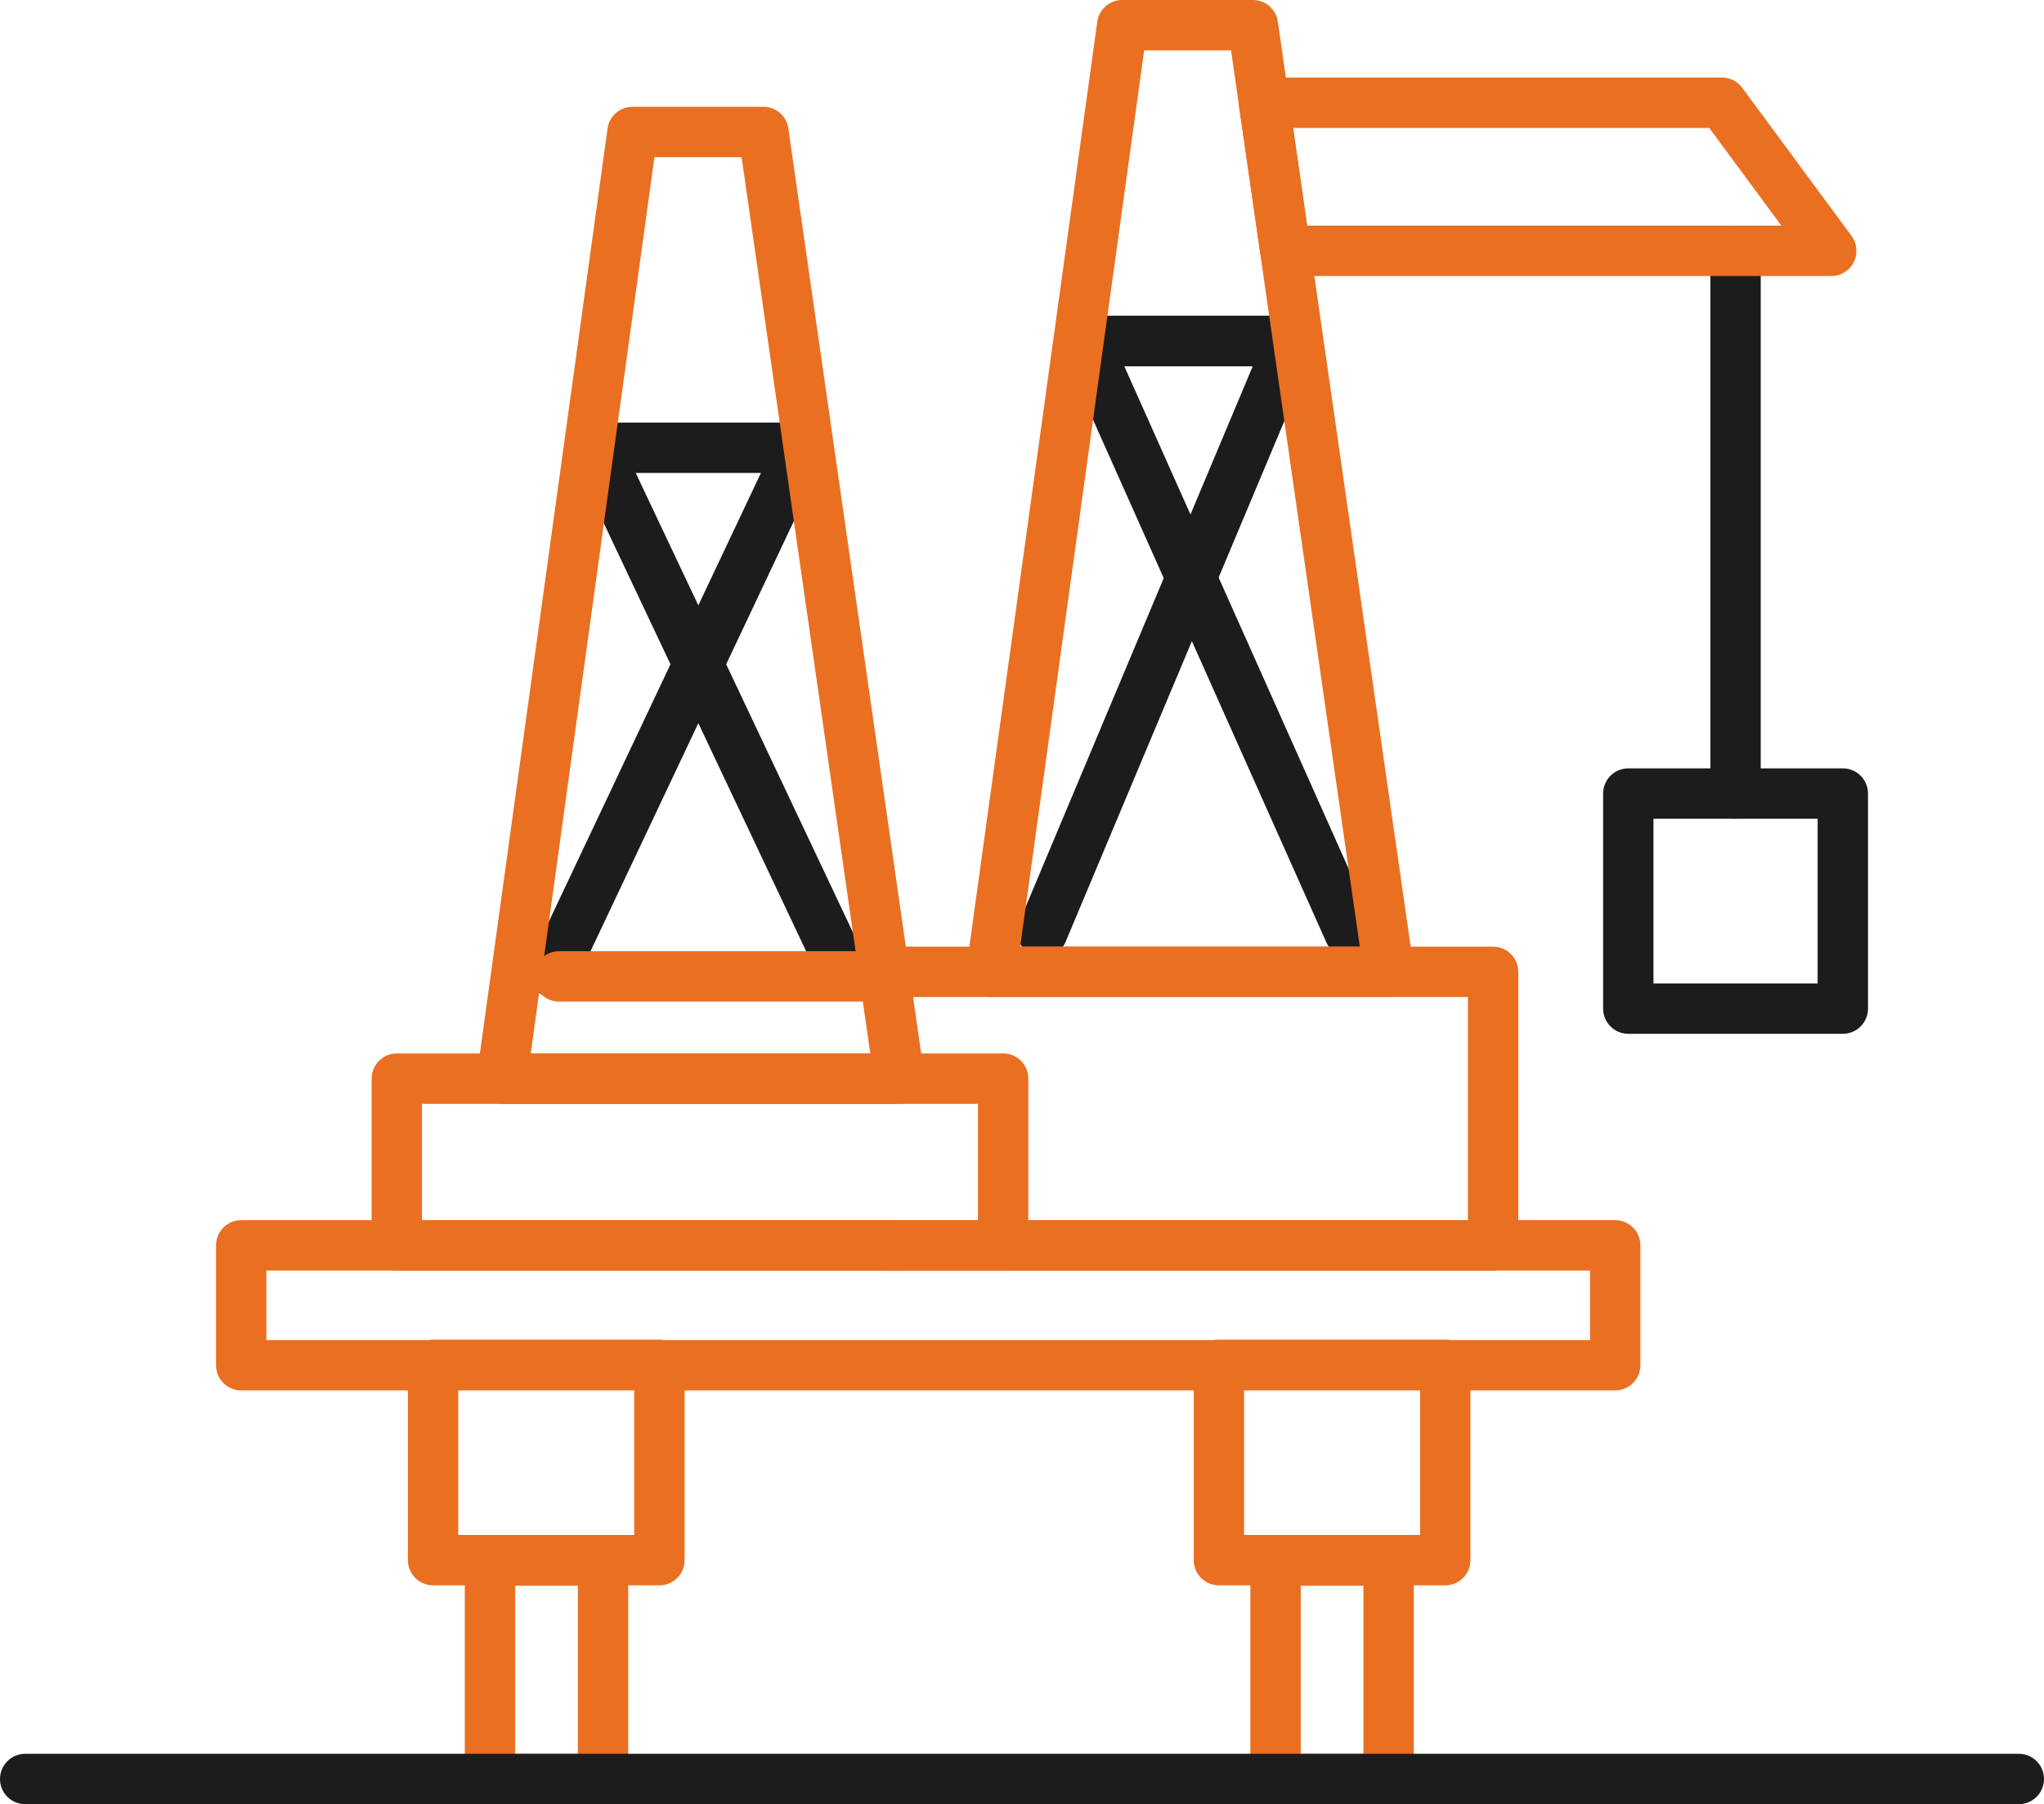
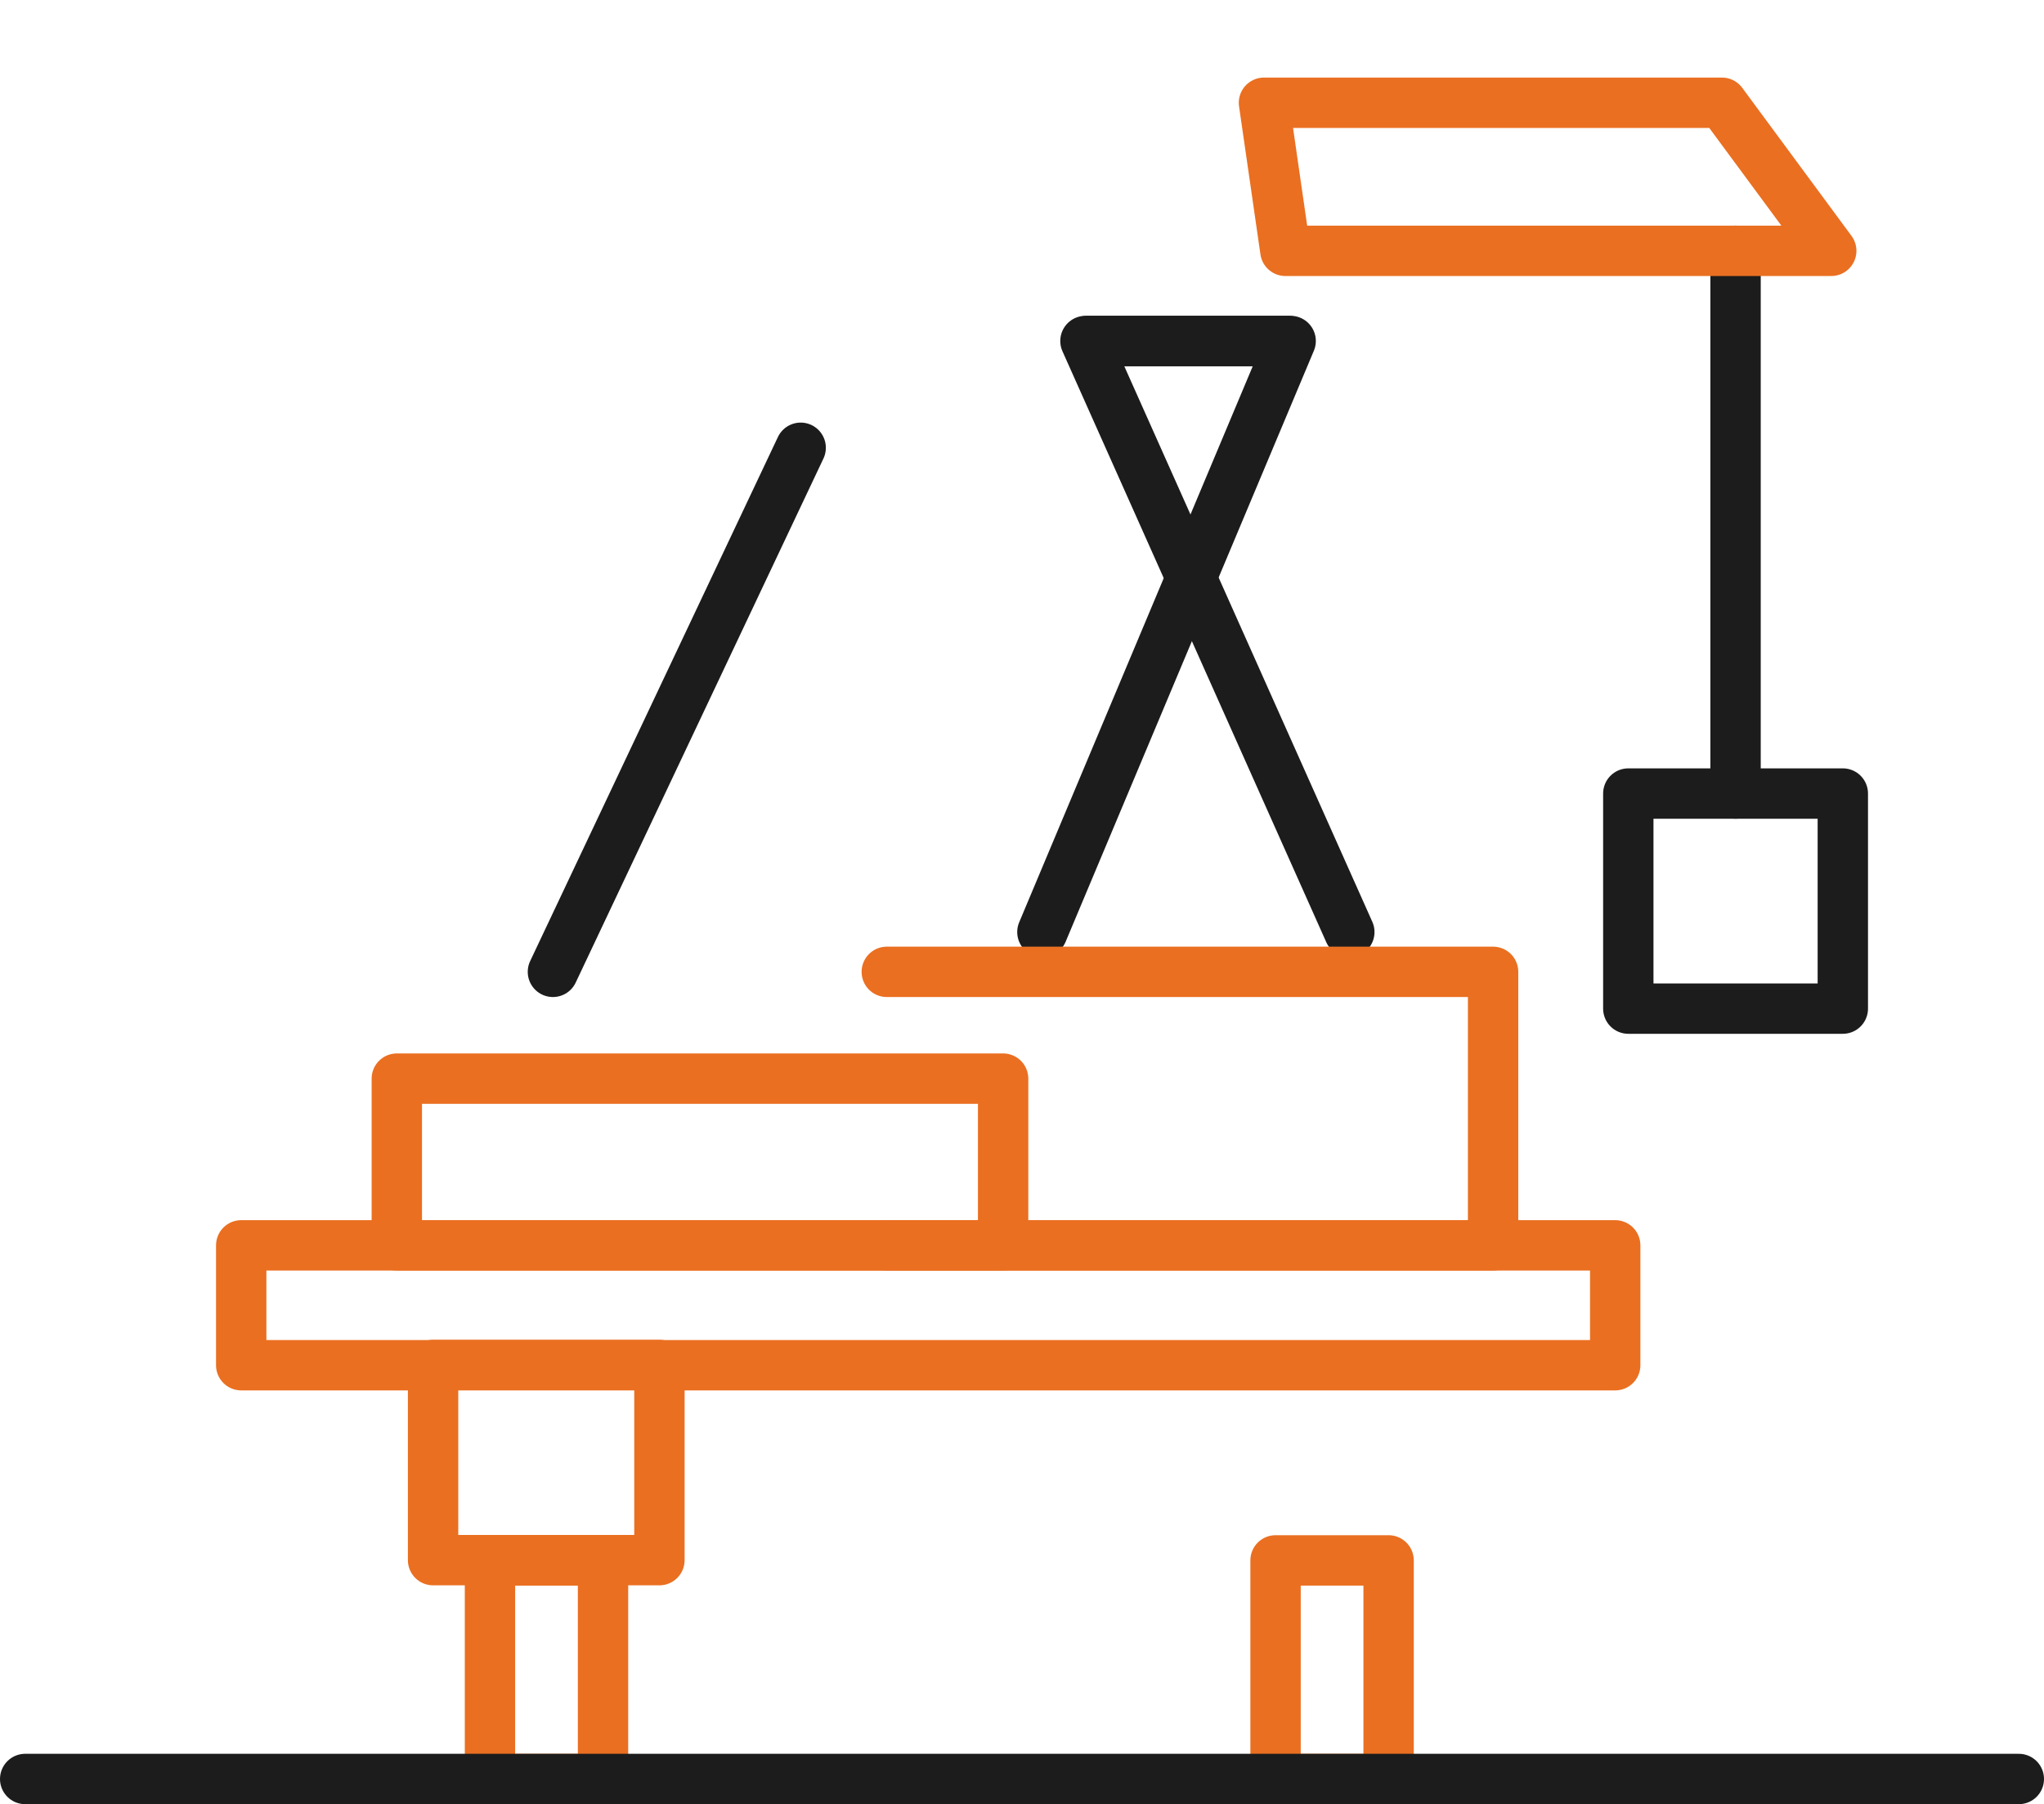
<svg xmlns="http://www.w3.org/2000/svg" id="bbeb42e0-d557-49f6-aa22-9f98305f511b" data-name="a3ae9bc6-8226-4d43-92c0-c1dc6b3ff9f2" viewBox="0 0 81.18 71.64">
  <g id="a8f9b221-6eb8-401a-8a08-5d3aa256cbce" data-name="Layer 2">
    <g id="f308f913-ed11-4248-9934-2ecf22fd43b1" data-name="Layer 1-2">
      <line x1="68.93" y1="9.96" x2="68.93" y2="31.51" style="fill:none;stroke:#1c1c1c;stroke-linecap:round;stroke-linejoin:round;stroke-width:2px" />
      <polygon points="73.19 40.05 64.67 40.05 64.67 31.51 68.93 31.51 73.19 31.51 73.19 40.05" style="fill:none;stroke:#1c1c1c;stroke-linecap:round;stroke-linejoin:round;stroke-width:2px" />
      <polyline points="51.15 13.54 43.11 13.54 53.59 37.01" style="fill:none;stroke:#1c1c1c;stroke-linecap:round;stroke-linejoin:round;stroke-width:2px" />
      <polyline points="43.21 13.54 51.26 13.54 41.4 37.01" style="fill:none;stroke:#1c1c1c;stroke-linecap:round;stroke-linejoin:round;stroke-width:2px" />
-       <polyline points="31.71 17.78 23.67 17.78 33.51 38.59" style="fill:none;stroke:#1c1c1c;stroke-linecap:round;stroke-linejoin:round;stroke-width:2px" />
      <line x1="31.8" y1="17.78" x2="21.96" y2="38.59" style="fill:none;stroke:#1c1c1c;stroke-linecap:round;stroke-linejoin:round;stroke-width:2px" />
      <rect x="15.76" y="42.83" width="24.08" height="6.62" style="fill:none;stroke:#ea6f21;stroke-linecap:round;stroke-linejoin:round;stroke-width:2px" />
-       <polygon points="19.93 42.84 25.12 5.24 30.32 5.24 35.72 42.84 19.93 42.84" style="fill:none;stroke:#ea6f21;stroke-linecap:round;stroke-linejoin:round;stroke-width:2px" />
      <rect x="9.58" y="49.45" width="54.57" height="4.76" style="fill:none;stroke:#ea6f21;stroke-linecap:round;stroke-linejoin:round;stroke-width:2px" />
      <rect x="17.2" y="54.2" width="8.99" height="7.75" style="fill:none;stroke:#ea6f21;stroke-linecap:round;stroke-linejoin:round;stroke-width:2px" />
      <rect x="19.46" y="61.96" width="4.49" height="8.68" style="fill:none;stroke:#ea6f21;stroke-linecap:round;stroke-linejoin:round;stroke-width:2px" />
-       <rect x="48.41" y="54.2" width="8.99" height="7.75" style="fill:none;stroke:#ea6f21;stroke-linecap:round;stroke-linejoin:round;stroke-width:2px" />
      <rect x="50.66" y="61.96" width="4.49" height="8.68" style="fill:none;stroke:#ea6f21;stroke-linecap:round;stroke-linejoin:round;stroke-width:2px" />
      <polyline points="35.22 38.59 59.3 38.59 59.3 49.45 35.22 49.45" style="fill:none;stroke:#ea6f21;stroke-linecap:round;stroke-linejoin:round;stroke-width:2px" />
-       <polygon points="39.37 38.59 44.57 1 49.76 1 55.16 38.59 39.37 38.59" style="fill:none;stroke:#ea6f21;stroke-linecap:round;stroke-linejoin:round;stroke-width:2px" />
      <polygon points="50.2 4.08 51.05 9.96 72.73 9.96 68.39 4.08 50.2 4.08" style="fill:none;stroke:#ea6f21;stroke-linecap:round;stroke-linejoin:round;stroke-width:2px" />
      <line x1="1" y1="70.64" x2="80.18" y2="70.64" style="fill:none;stroke:#1c1c1c;stroke-linecap:round;stroke-linejoin:round;stroke-width:2px" />
    </g>
  </g>
-   <line x1="22.2" y1="38.77" x2="35.72" y2="38.77" style="fill:none;stroke:#ea6f21;stroke-linecap:round;stroke-linejoin:round;stroke-width:2px" />
</svg>